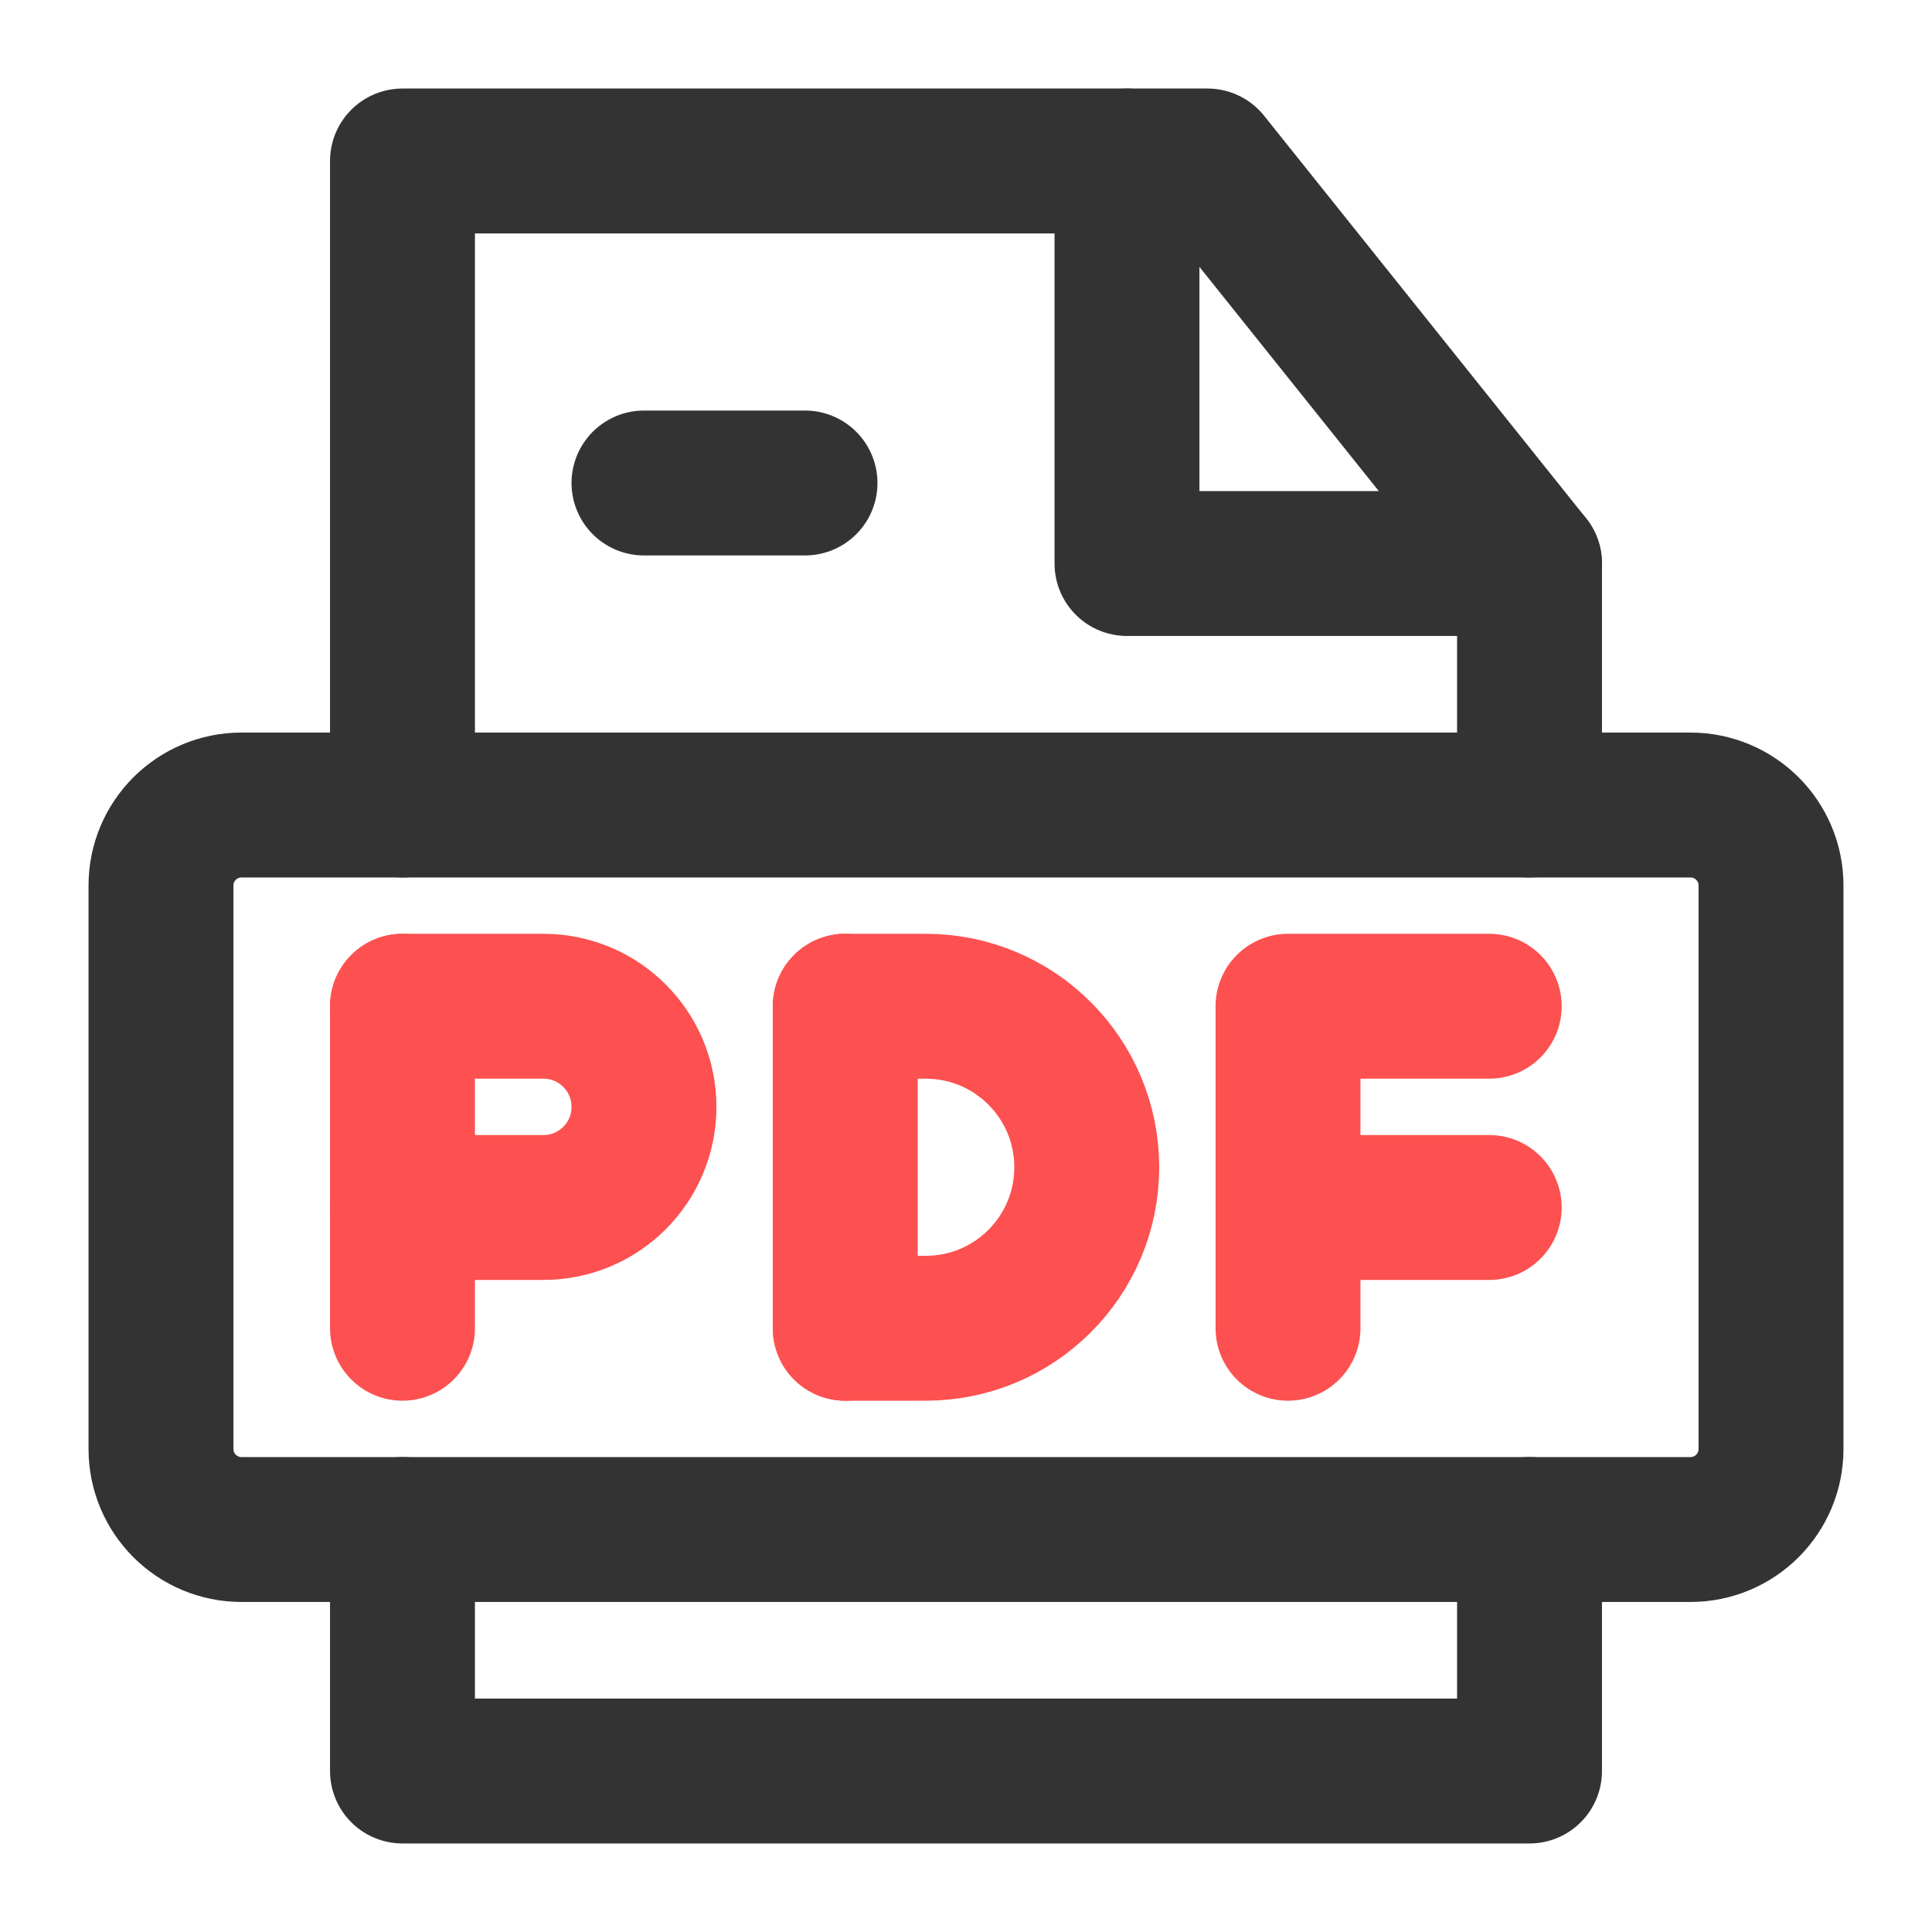
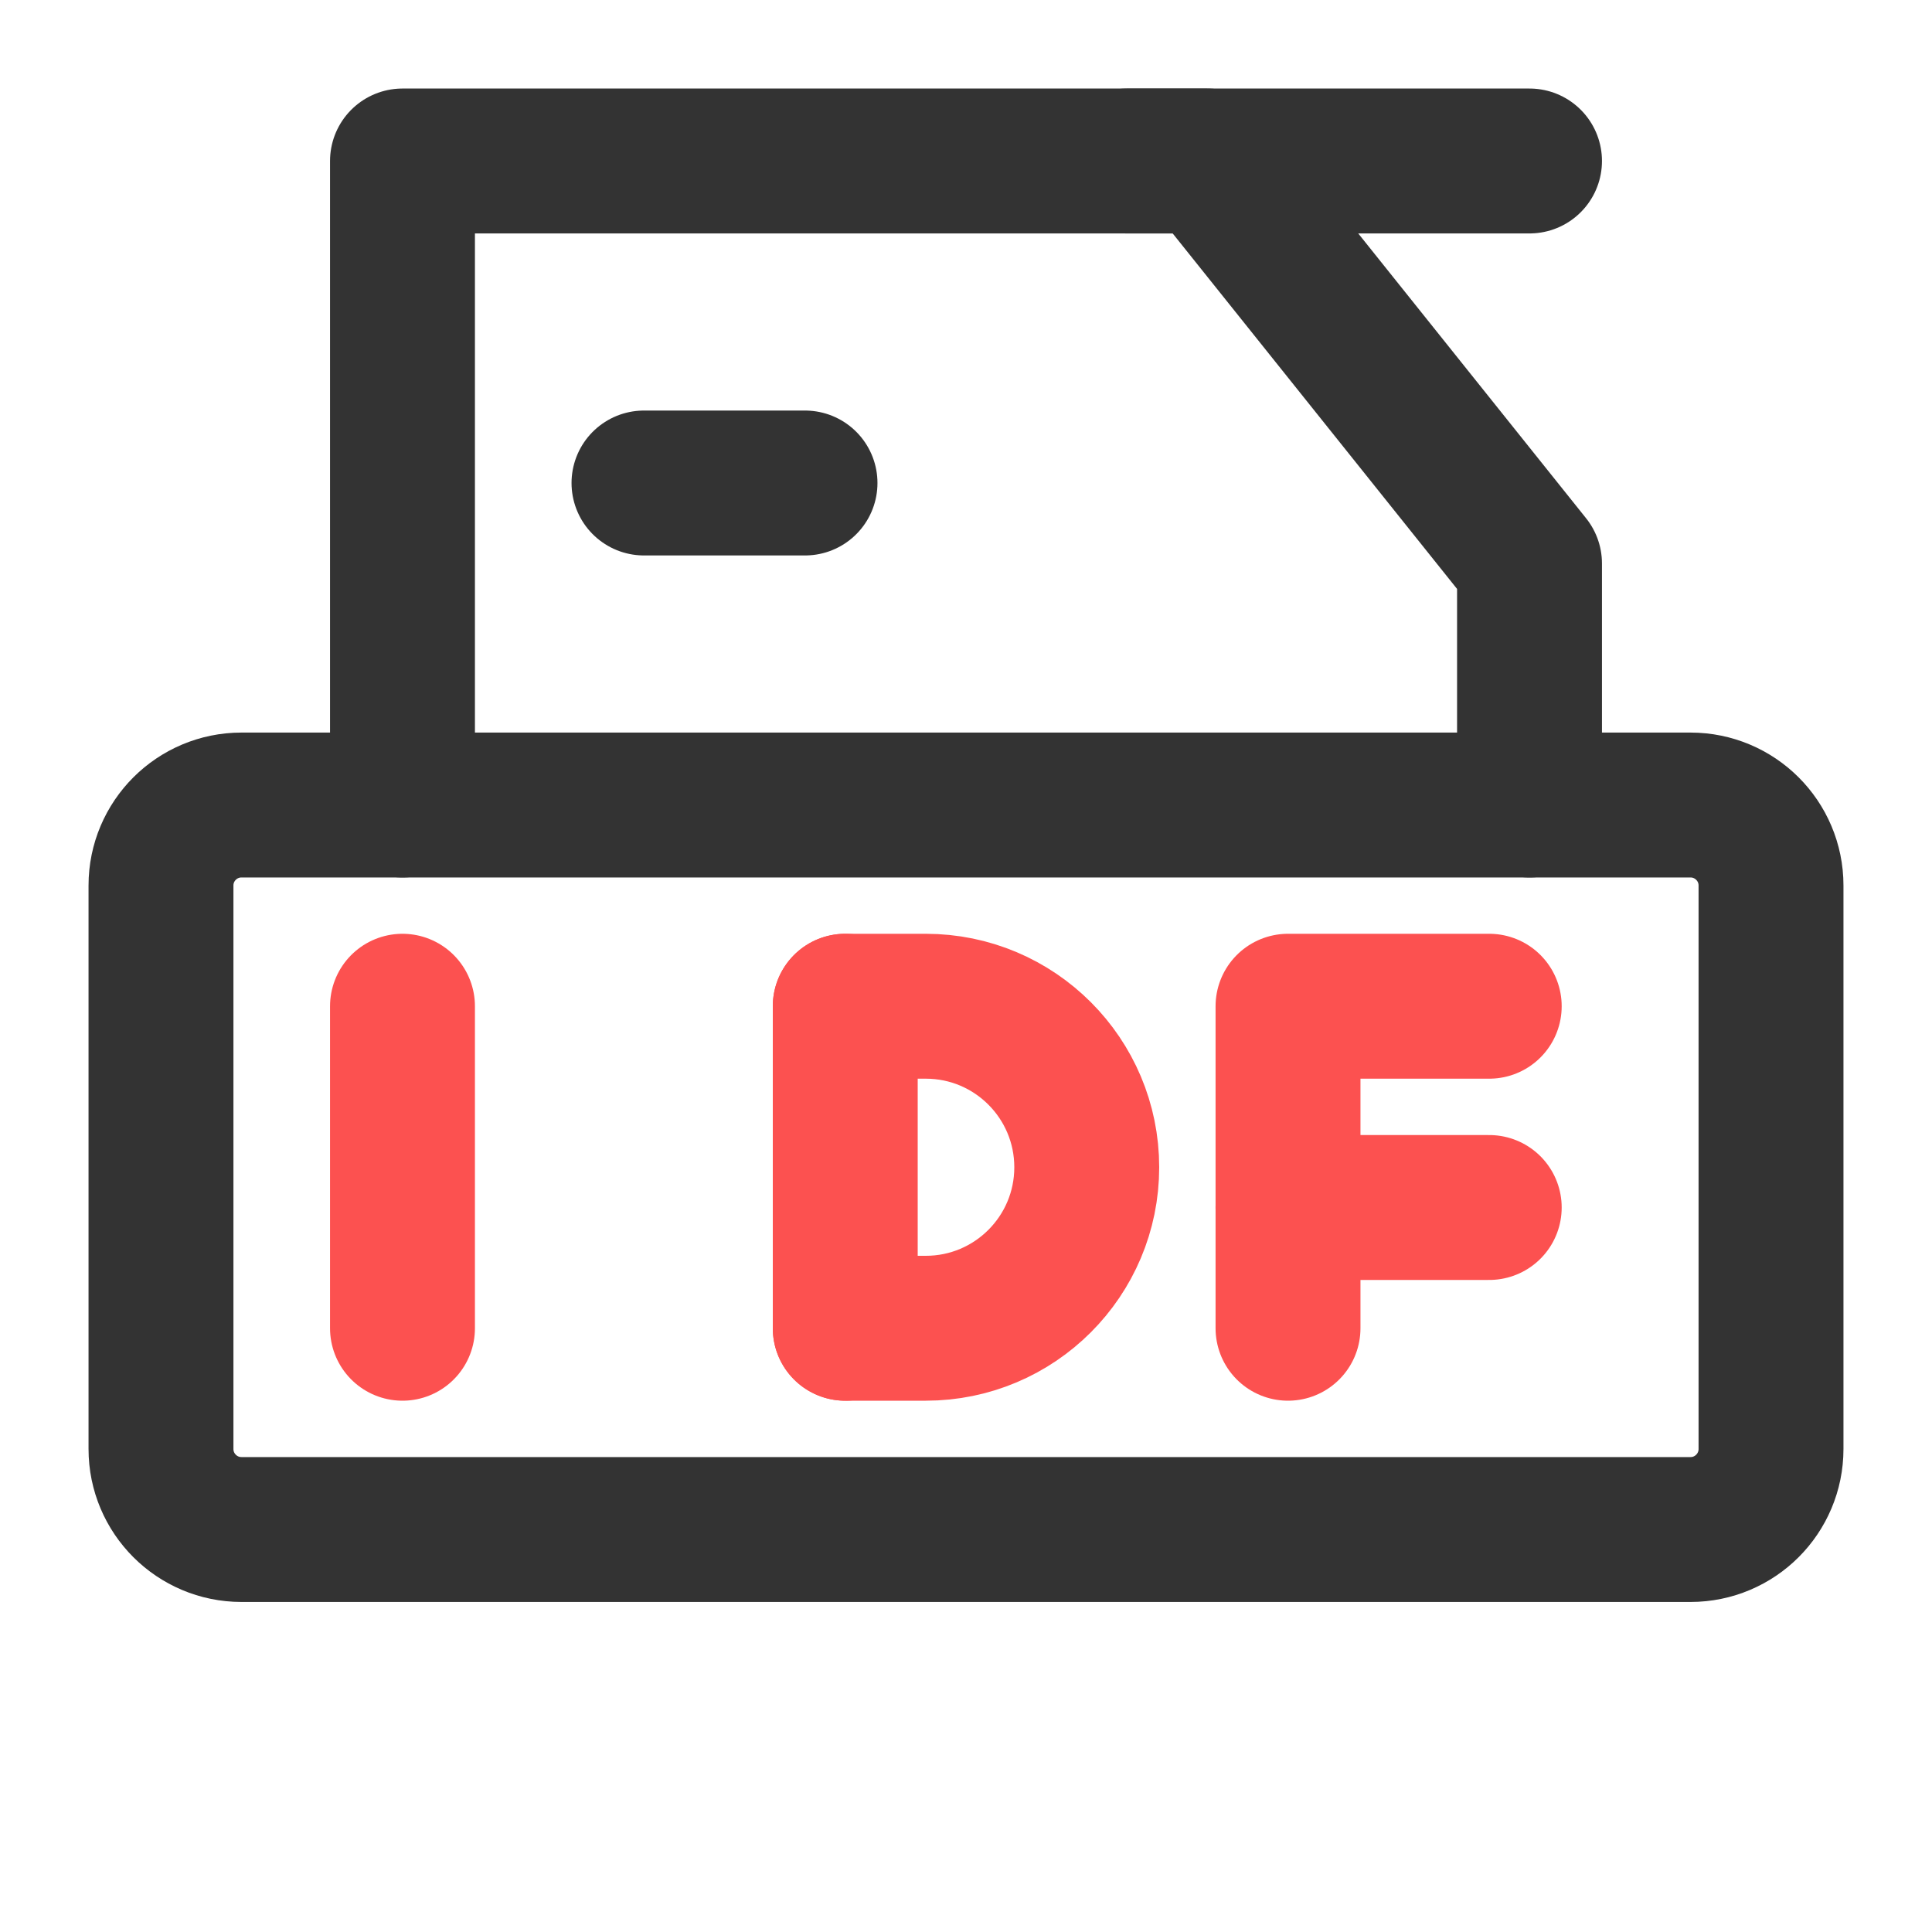
<svg xmlns="http://www.w3.org/2000/svg" width="40" height="40" viewBox="0 0 40 40" fill="none">
-   <path d="M8.333 31.667V36.667H31.667V31.667" stroke="#333333" stroke-width="3" stroke-linecap="round" stroke-linejoin="round" />
  <path d="M31.667 16.667V11.667L25 3.333H8.333V16.667" stroke="#333333" stroke-width="3" stroke-linecap="round" stroke-linejoin="round" />
-   <path d="M23.333 3.333V11.667H31.667" stroke="#333333" stroke-width="3" stroke-linecap="round" stroke-linejoin="round" />
+   <path d="M23.333 3.333H31.667" stroke="#333333" stroke-width="3" stroke-linecap="round" stroke-linejoin="round" />
  <path d="M35 16.667H5C4.08 16.667 3.333 17.413 3.333 18.333V30C3.333 30.921 4.08 31.667 5 31.667H35C35.92 31.667 36.667 30.921 36.667 30V18.333C36.667 17.413 35.92 16.667 35 16.667Z" stroke="#333333" stroke-width="3" stroke-linejoin="round" />
  <path d="M17.5 20.833V27.5" stroke="#FC5150" stroke-width="3" stroke-linecap="round" />
  <path d="M8.333 20.833V27.5" stroke="#FC5150" stroke-width="3" stroke-linecap="round" />
  <path d="M26.667 27.5V20.833H30.833" stroke="#FC5150" stroke-width="3" stroke-linecap="round" stroke-linejoin="round" />
  <path d="M26.667 25H30.833" stroke="#FC5150" stroke-width="3" stroke-linecap="round" stroke-linejoin="round" />
-   <path d="M8.333 20.833H11.25C12.401 20.833 13.333 21.766 13.333 22.917C13.333 24.067 12.401 25 11.25 25H8.333" stroke="#FC5150" stroke-width="3" stroke-linecap="round" stroke-linejoin="round" />
  <path d="M17.5 20.833H19.167C21.008 20.833 22.5 22.326 22.5 24.167C22.5 26.008 21.008 27.5 19.167 27.5H17.5" stroke="#FC5150" stroke-width="3" stroke-linecap="round" stroke-linejoin="round" />
  <path d="M13.333 10H16.667" stroke="#333333" stroke-width="3" stroke-linecap="round" />
</svg>